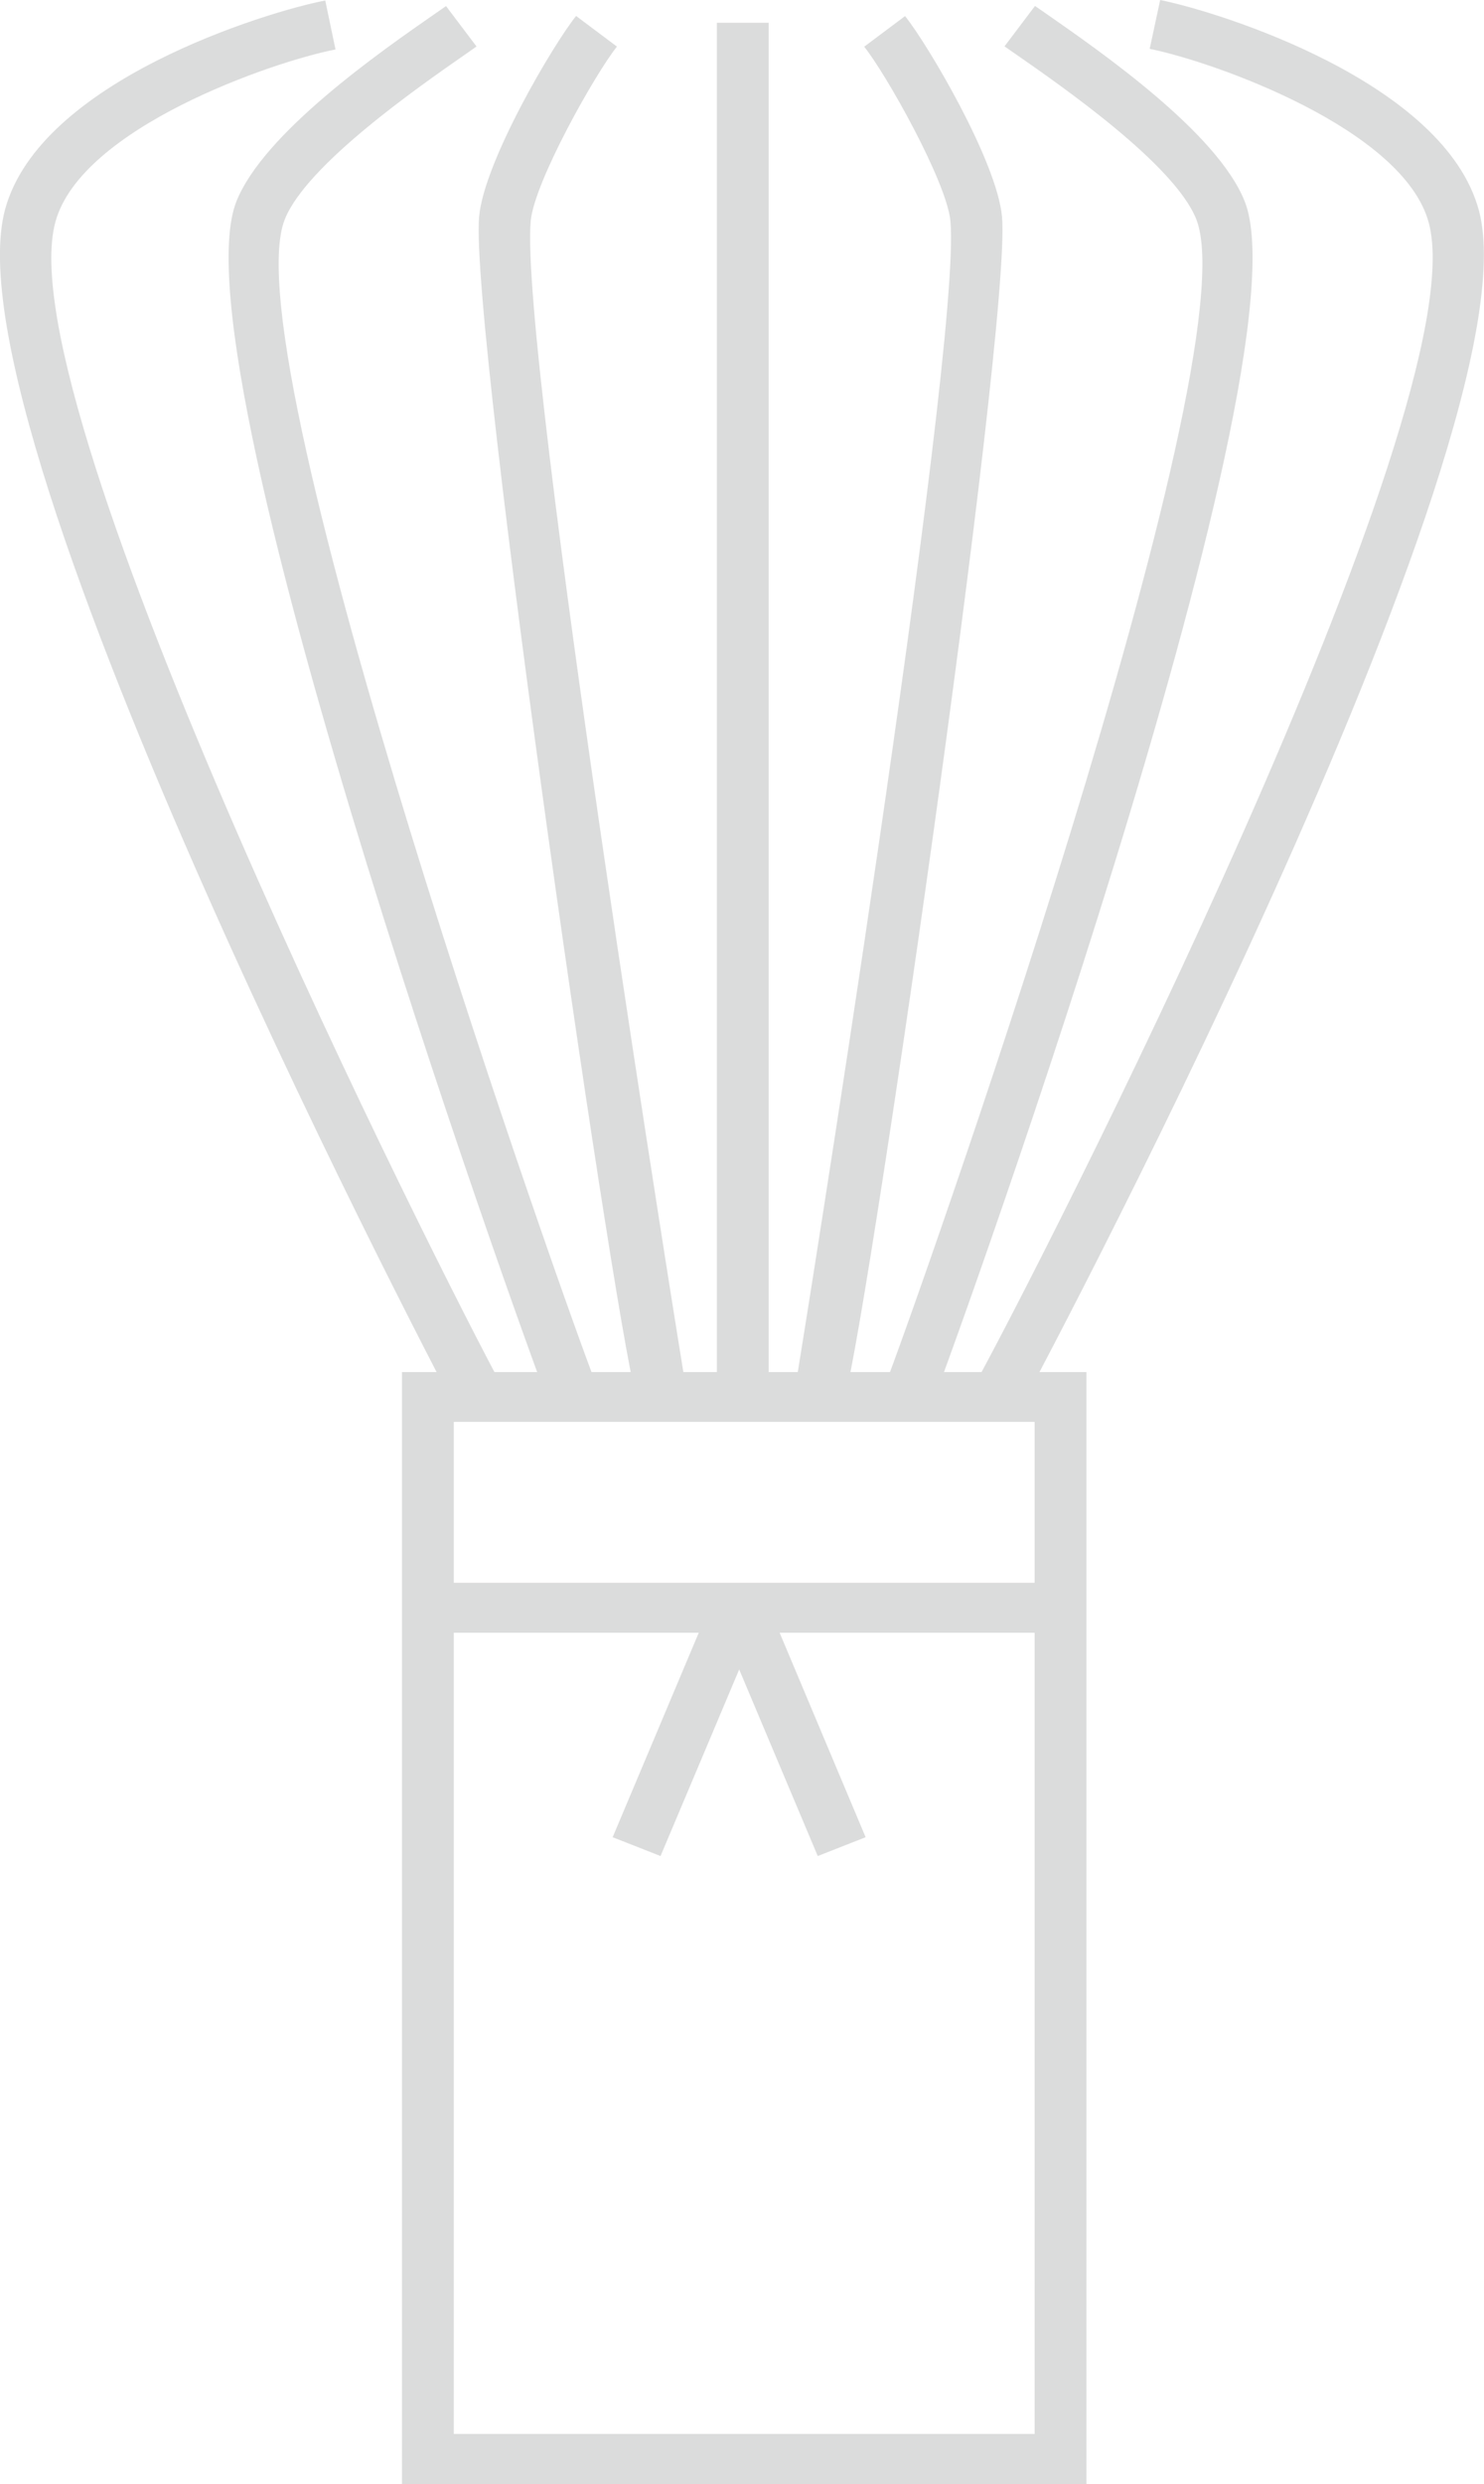
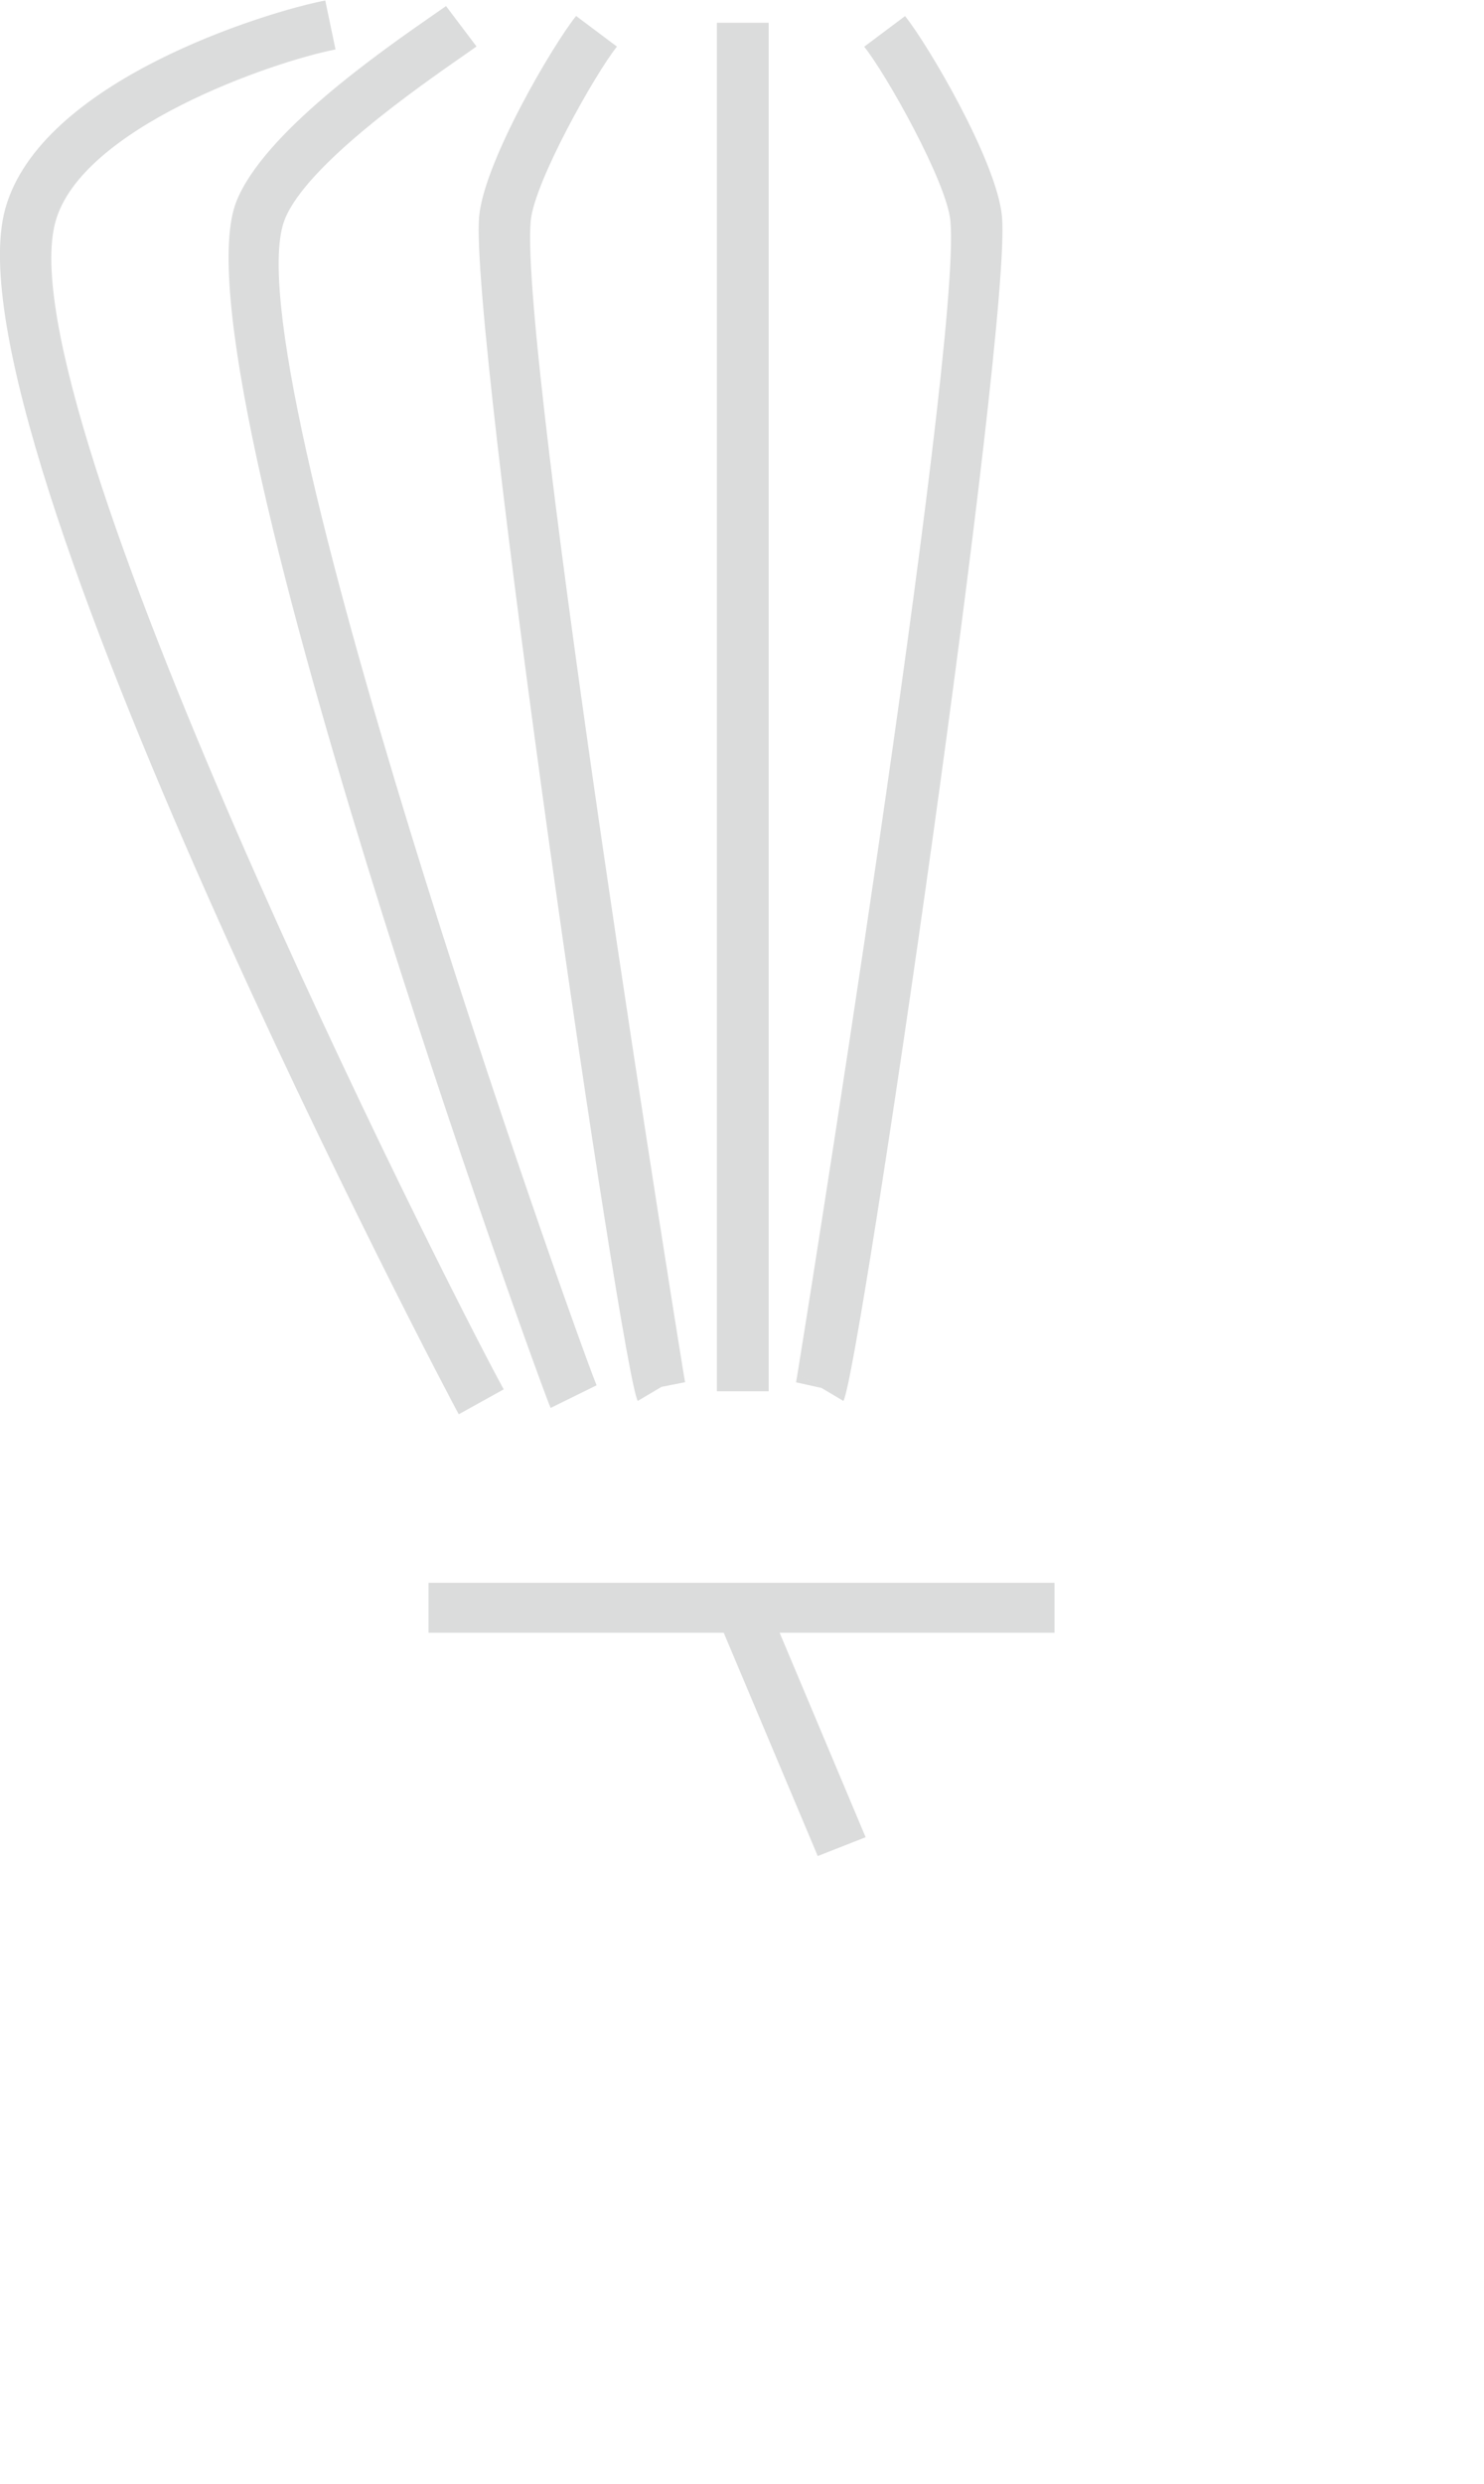
<svg xmlns="http://www.w3.org/2000/svg" id="_レイヤー_1" data-name="レイヤー 1" viewBox="0 0 124.6 208.43">
  <defs>
    <style>
      .cls-1 {
        fill: #dbdcdc;
        stroke-width: 0px;
      }
    </style>
  </defs>
-   <path class="cls-1" d="M91.22,208.43h-57.47v-93.3h57.47v93.3ZM38.1,204.23h48.77v-84.92h-48.77v84.92Z" />
  <rect class="cls-1" x="35.98" y="132.81" width="52.56" height="4.19" />
-   <polygon class="cls-1" points="55.46 155.74 51.44 154.16 59.5 135.03 63.53 136.61 55.46 155.74" />
  <polygon class="cls-1" points="68.66 155.74 60.6 136.61 64.63 135.03 72.68 154.16 68.66 155.74" />
  <rect class="cls-1" x="60.19" y="1.91" width="4.35" height="114.83" />
  <path class="cls-1" d="M53.55,117.55c-1.31-2.05-14.17-90.21-13.32-99.38.42-4.63,6.23-14.46,8.14-16.83l3.43,2.57c-1.81,2.25-6.94,11.35-7.24,14.63-1,10.85,12.8,96.73,12.96,97.44l-1.98.39-1.99,1.18Z" />
  <path class="cls-1" d="M46.23,118.13c-.41-.64-31.94-87.26-26.38-101.23,2.28-5.74,12.05-12.54,16.75-15.8l.85-.59,2.56,3.39-.87.61c-4.01,2.79-13.41,9.32-15.23,13.9-4.67,11.75,24.03,92.52,26.18,97.83l-3.86,1.9Z" />
  <path class="cls-1" d="M38.52,118.67c-.46-.72-43.27-82.02-38.09-101.11C3.37,6.77,22.38.99,27.31.04l.86,4.11c-5.3,1.03-21.38,6.58-23.52,14.48C.41,34.2,36.94,106.79,42.29,116.58l-3.77,2.09Z" />
  <path class="cls-1" d="M70.81,117.55l-3.7-2.19,1.85,1.1-2.12-.47c.15-.72,13.96-86.6,12.96-97.44-.3-3.28-5.43-12.39-7.24-14.63l3.43-2.57c1.91,2.37,7.72,12.21,8.14,16.83.85,9.17-12.01,97.33-13.32,99.38Z" />
-   <path class="cls-1" d="M78.13,118.13l-3.7-2.22c1.98-5,30.69-85.77,26.01-97.52-1.82-4.58-11.23-11.12-15.25-13.91l-.85-.59,2.56-3.39.84.58c4.7,3.27,14.49,10.06,16.77,15.82,5.56,13.98-25.97,100.59-26.38,101.23Z" />
-   <path class="cls-1" d="M85.46,118.55l-3.7-2.22c5.35-9.65,42.34-82,38.21-97.61-2.09-7.91-18.14-13.56-23.44-14.62l.88-4.1c4.93.99,23.9,6.88,26.77,17.69,5.05,19.12-38.27,100.14-38.73,100.86Z" />
</svg>